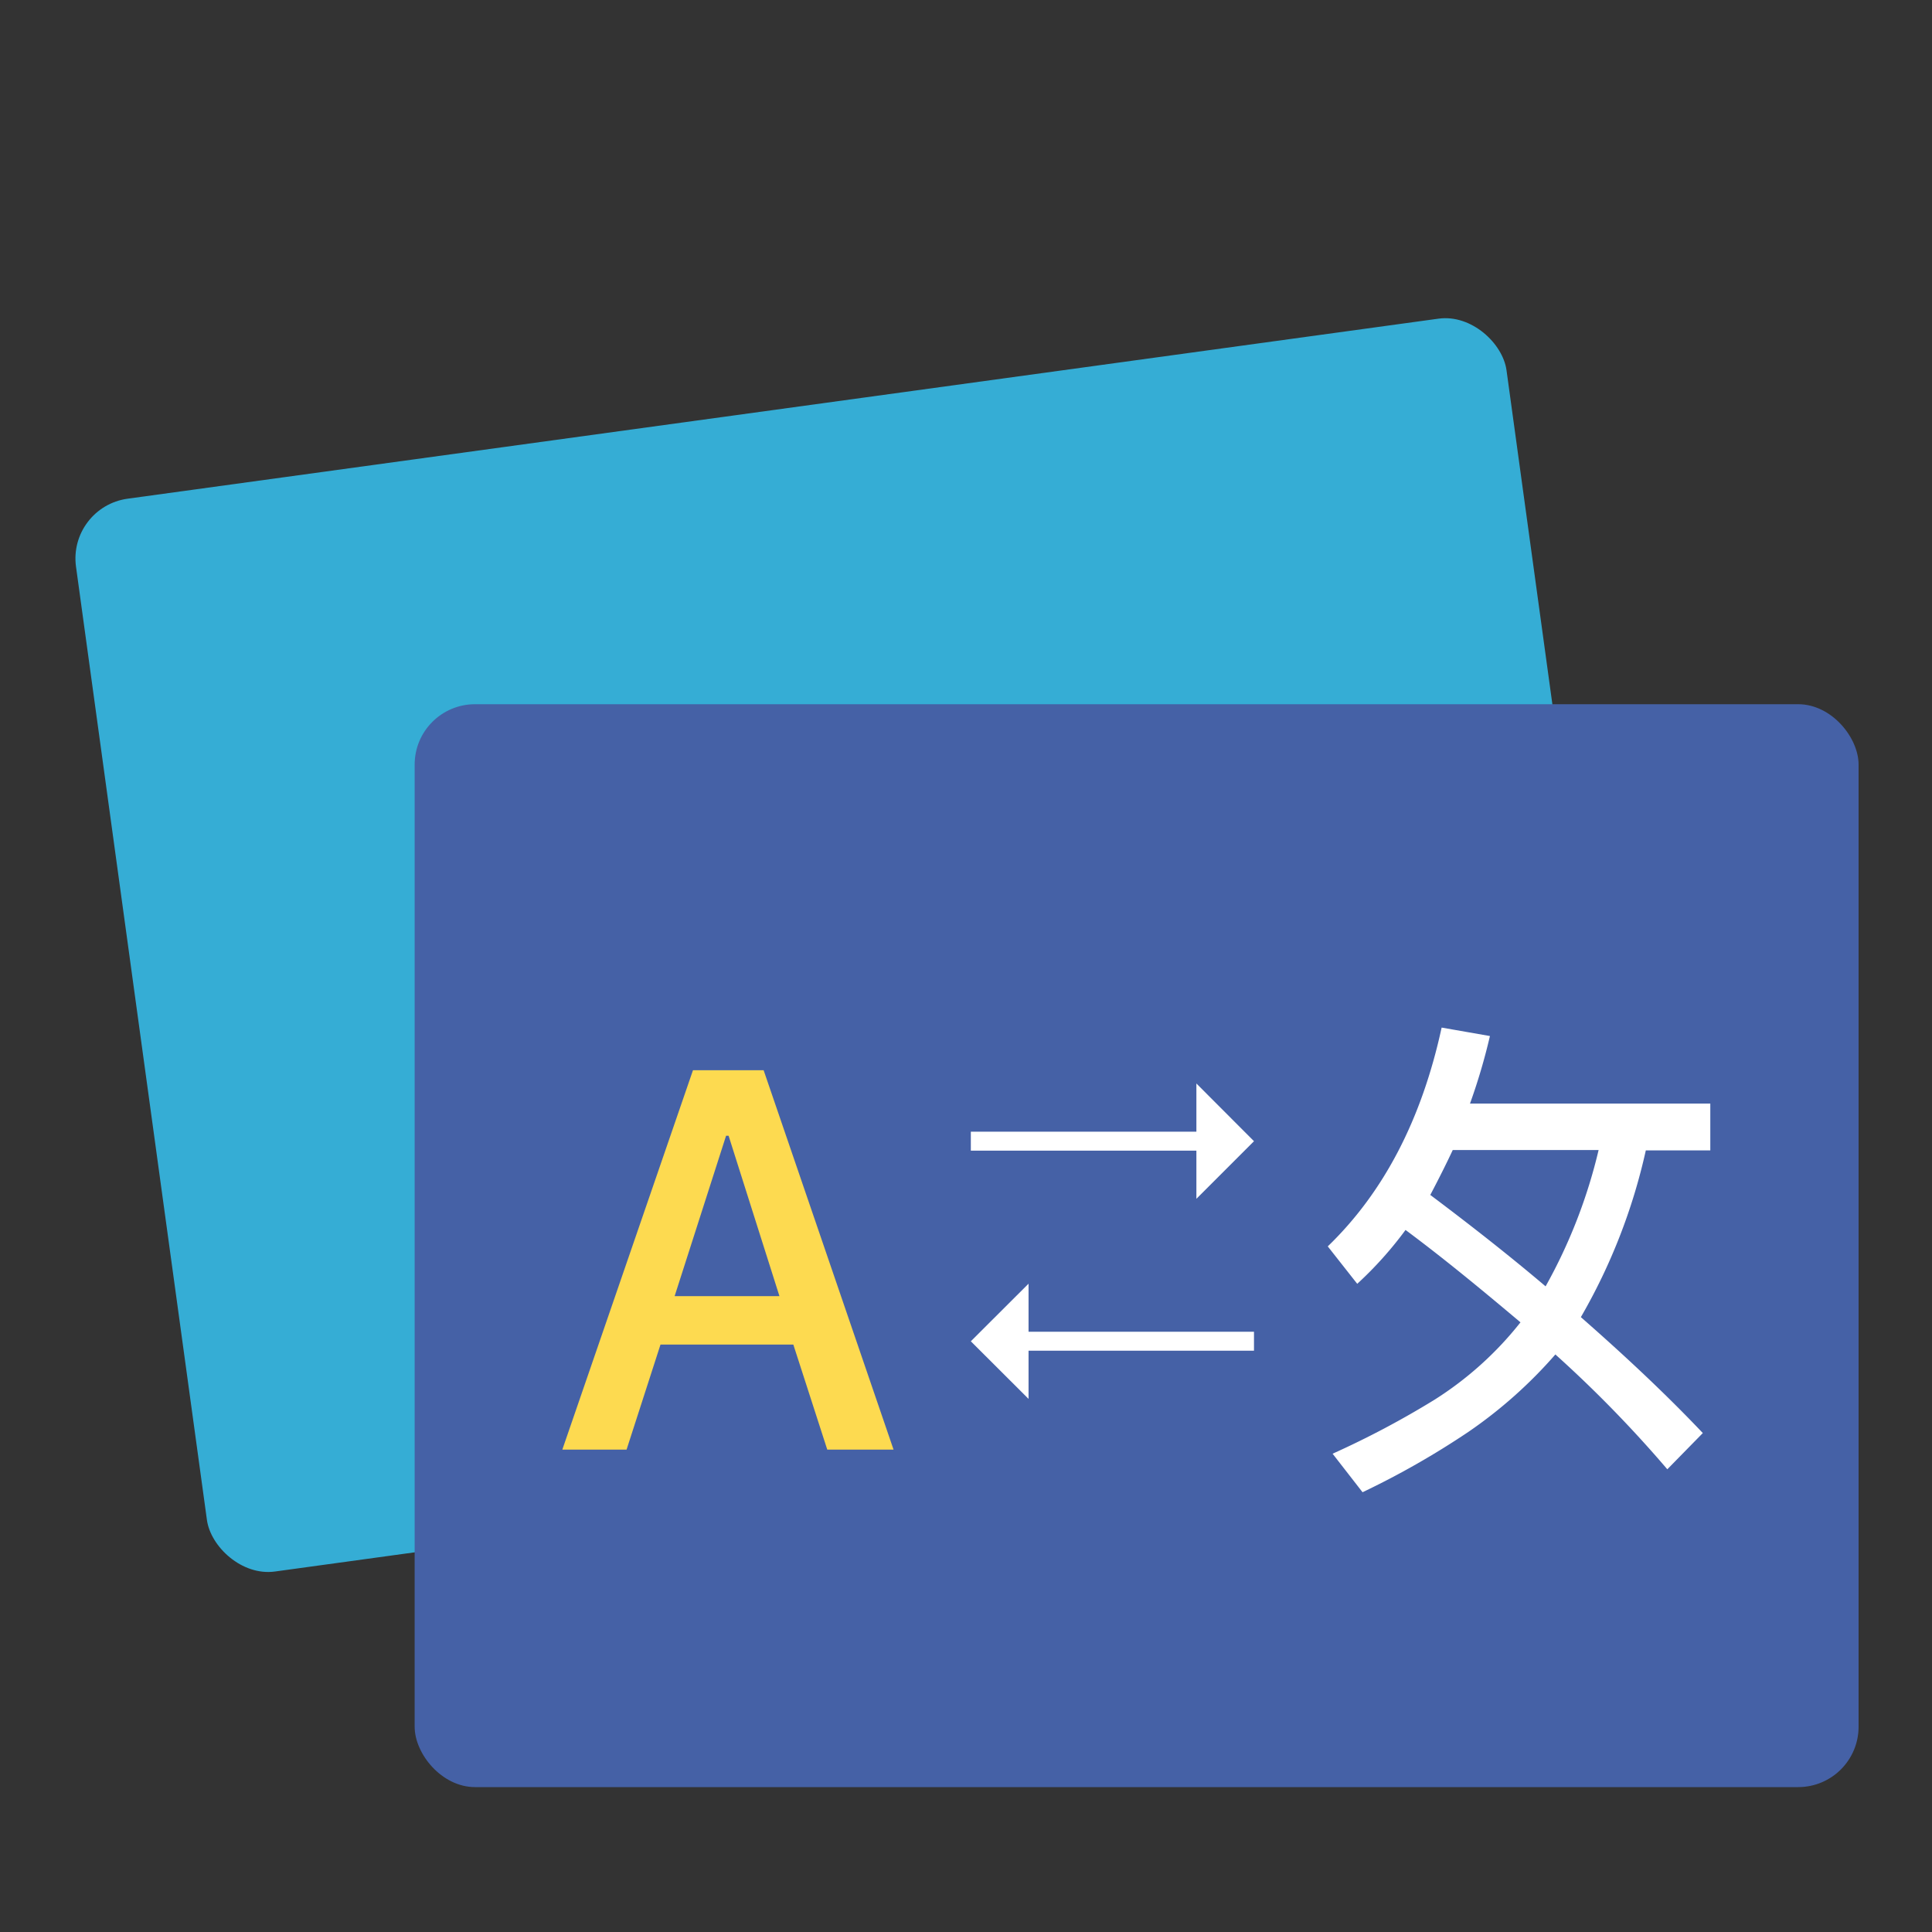
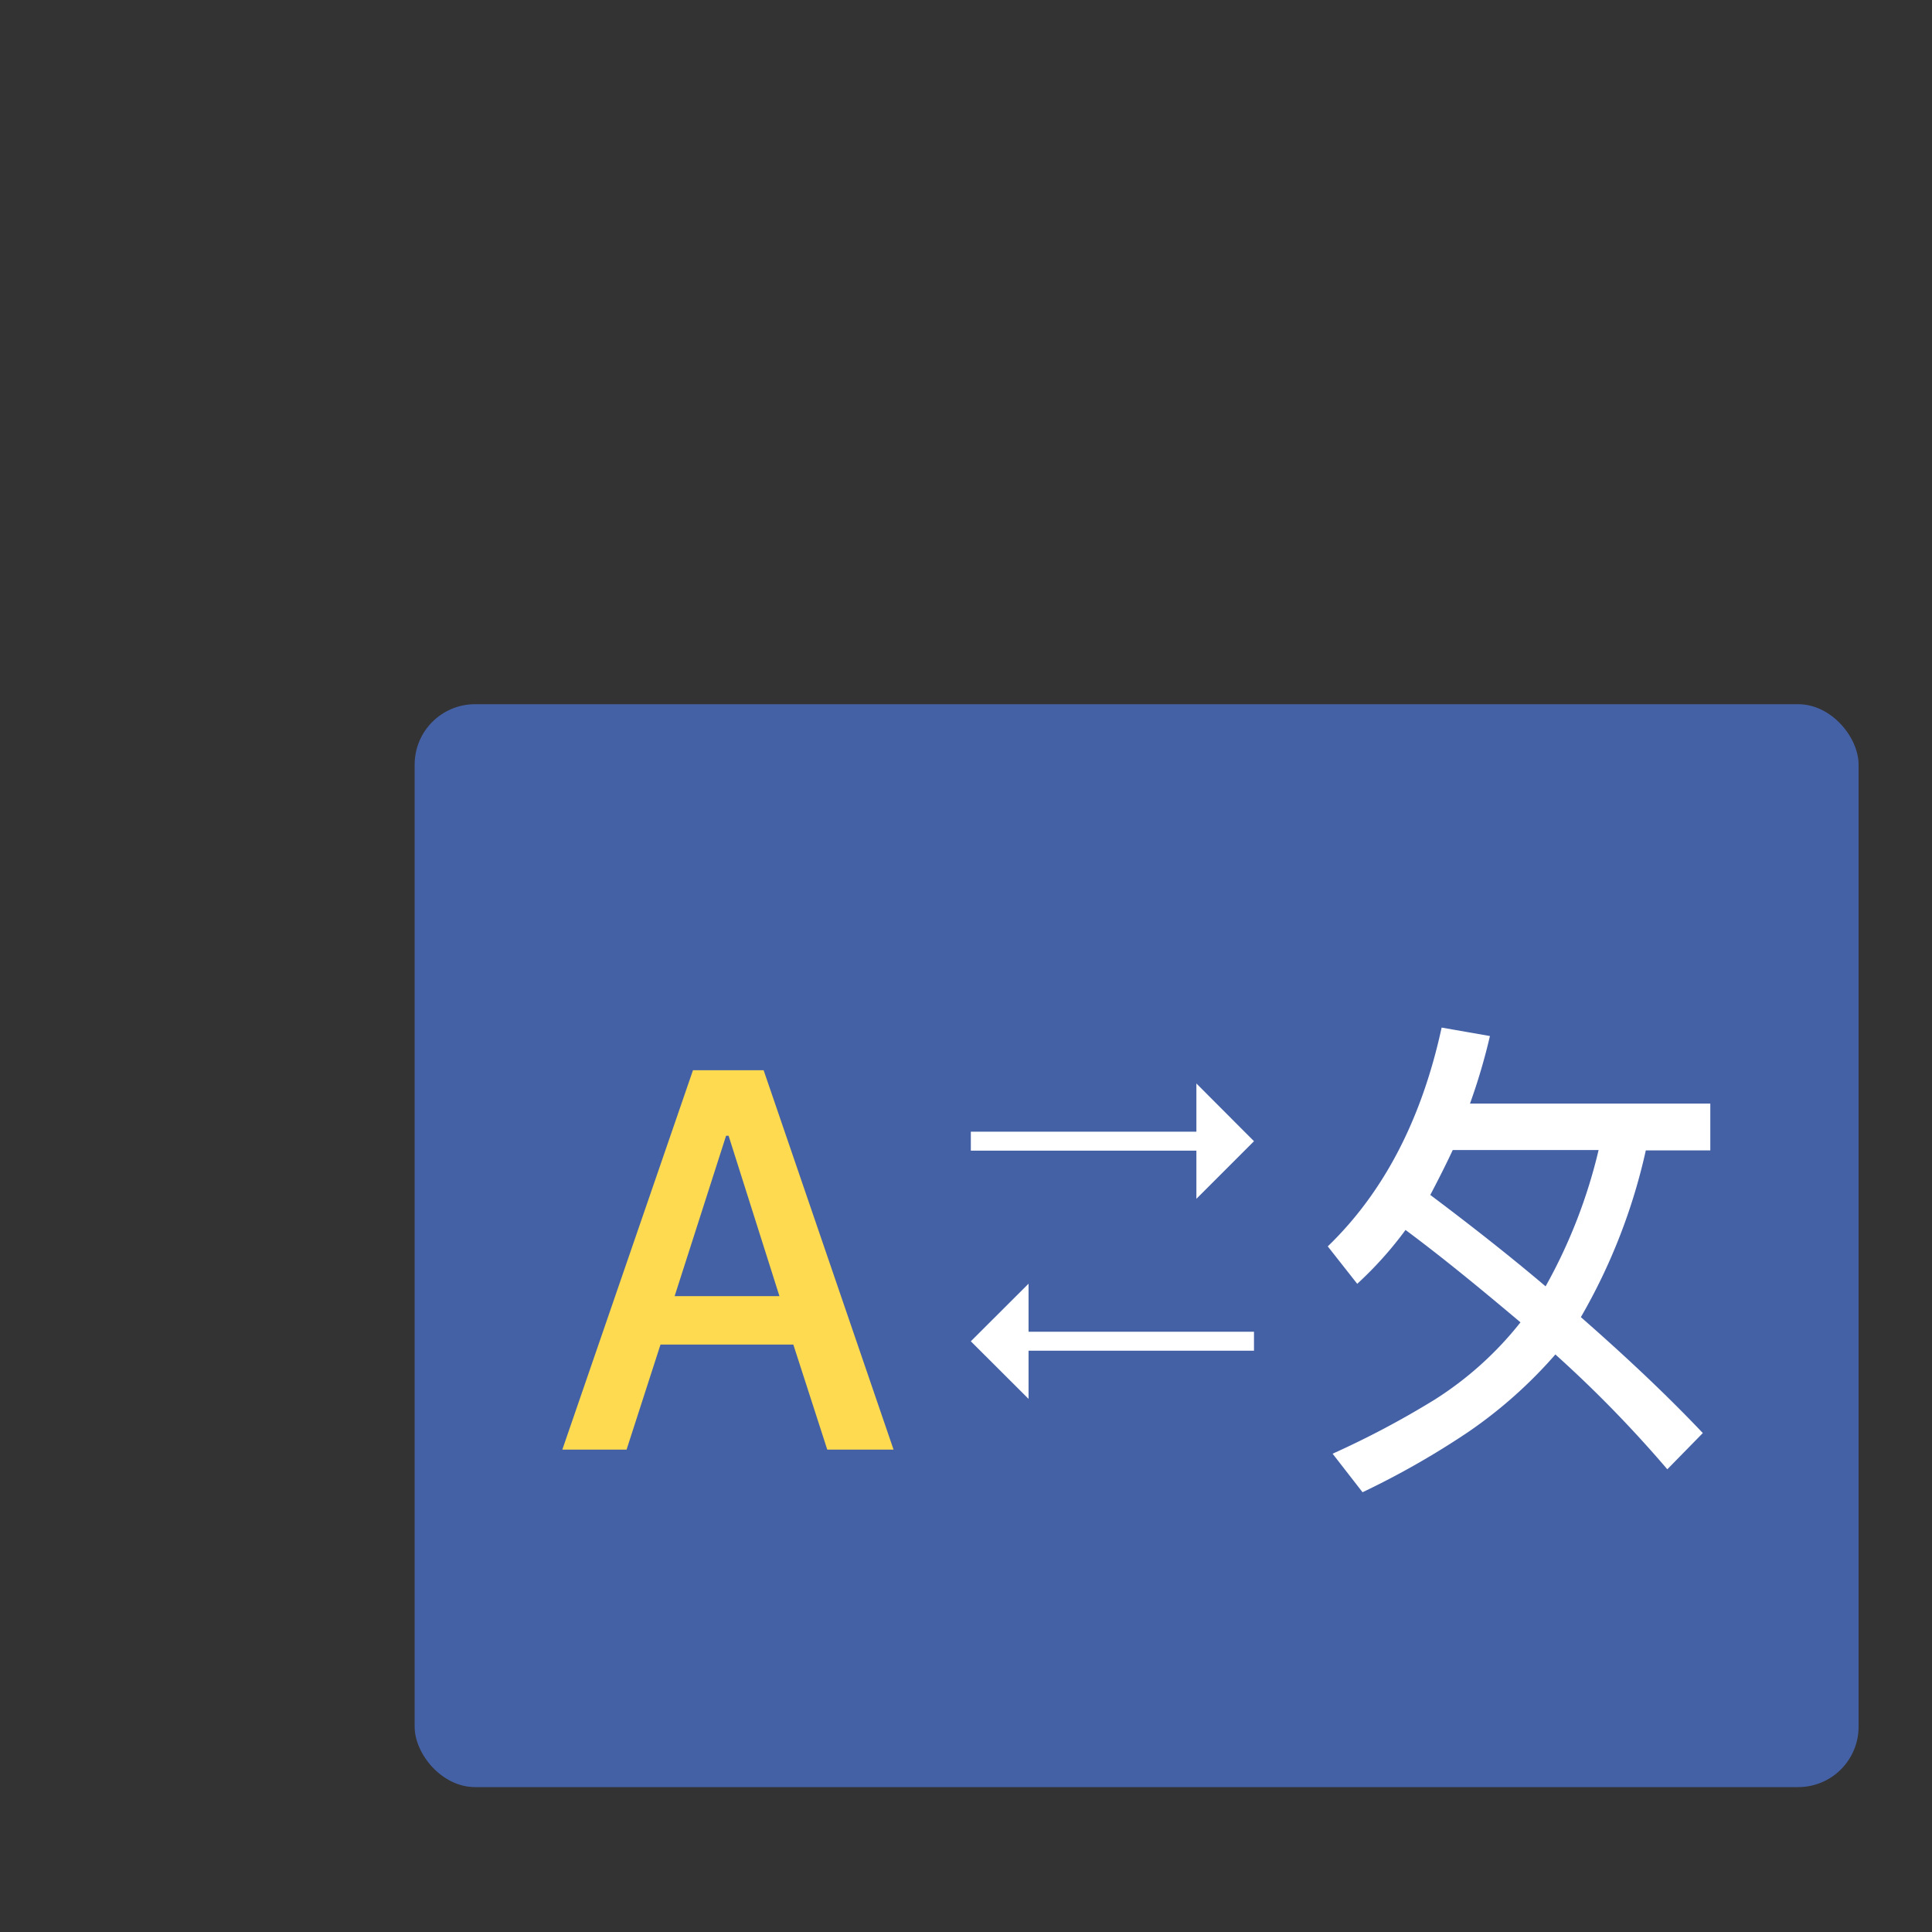
<svg xmlns="http://www.w3.org/2000/svg" id="Layer_1" data-name="Layer 1" viewBox="0 0 160 160">
  <rect x="0" y="0" width="160" height="160" fill="#333333" stroke="none" />
  <defs>
    <style>.cls-1{fill:#35add5;}.cls-2{fill:#4561a6;}.cls-3{fill:#fff;}.cls-4{fill:#fdda50;}</style>
  </defs>
  <title>explore_7_create_vocabulary_videos</title>
-   <rect class="cls-1" x="11.16" y="33.43" width="119.58" height="89.68" rx="5" transform="translate(-9.99 10.38) rotate(-7.82)" />
  <rect class="cls-2" x="34.34" y="58.32" width="119.58" height="89.68" rx="5" />
  <polygon class="cls-3" points="80.4 95.29 99.08 95.29 99.08 99.28 103.85 94.51 99.08 89.73 99.08 93.72 80.4 93.72 80.4 95.29" />
  <polygon class="cls-3" points="103.85 110.29 85.18 110.29 85.18 106.31 80.4 111.08 85.18 115.85 85.18 111.86 103.85 111.86 103.85 110.29" />
  <path class="cls-4" d="M68.51,120.05H74L63.24,88.63H57.39L46.57,120.05h5.32l2.81-8.7h11ZM55.87,107.34l4.26-13.28h.21l4.21,13.28Z" />
  <path class="cls-3" d="M123.39,85.8l-4-.7q-2.48,11.41-9.43,18.12l2.44,3.1a30.91,30.91,0,0,0,4-4.46c3.23,2.4,6.37,5,9.52,7.65a28.39,28.39,0,0,1-7.12,6.41,74,74,0,0,1-8.44,4.47l2.48,3.19a68.47,68.47,0,0,0,8.77-5,38.11,38.11,0,0,0,7.2-6.41,100.84,100.84,0,0,1,9.27,9.51l2.94-3c-3.06-3.23-6.46-6.41-10.1-9.6a48.53,48.53,0,0,0,5.38-13.81h5.34V91.39h-19.9A50,50,0,0,0,123.39,85.8Zm9,9.44A43.64,43.64,0,0,1,128,106.53q-4.1-3.48-9.55-7.57,1.11-2.11,1.86-3.72Z" />
</svg>